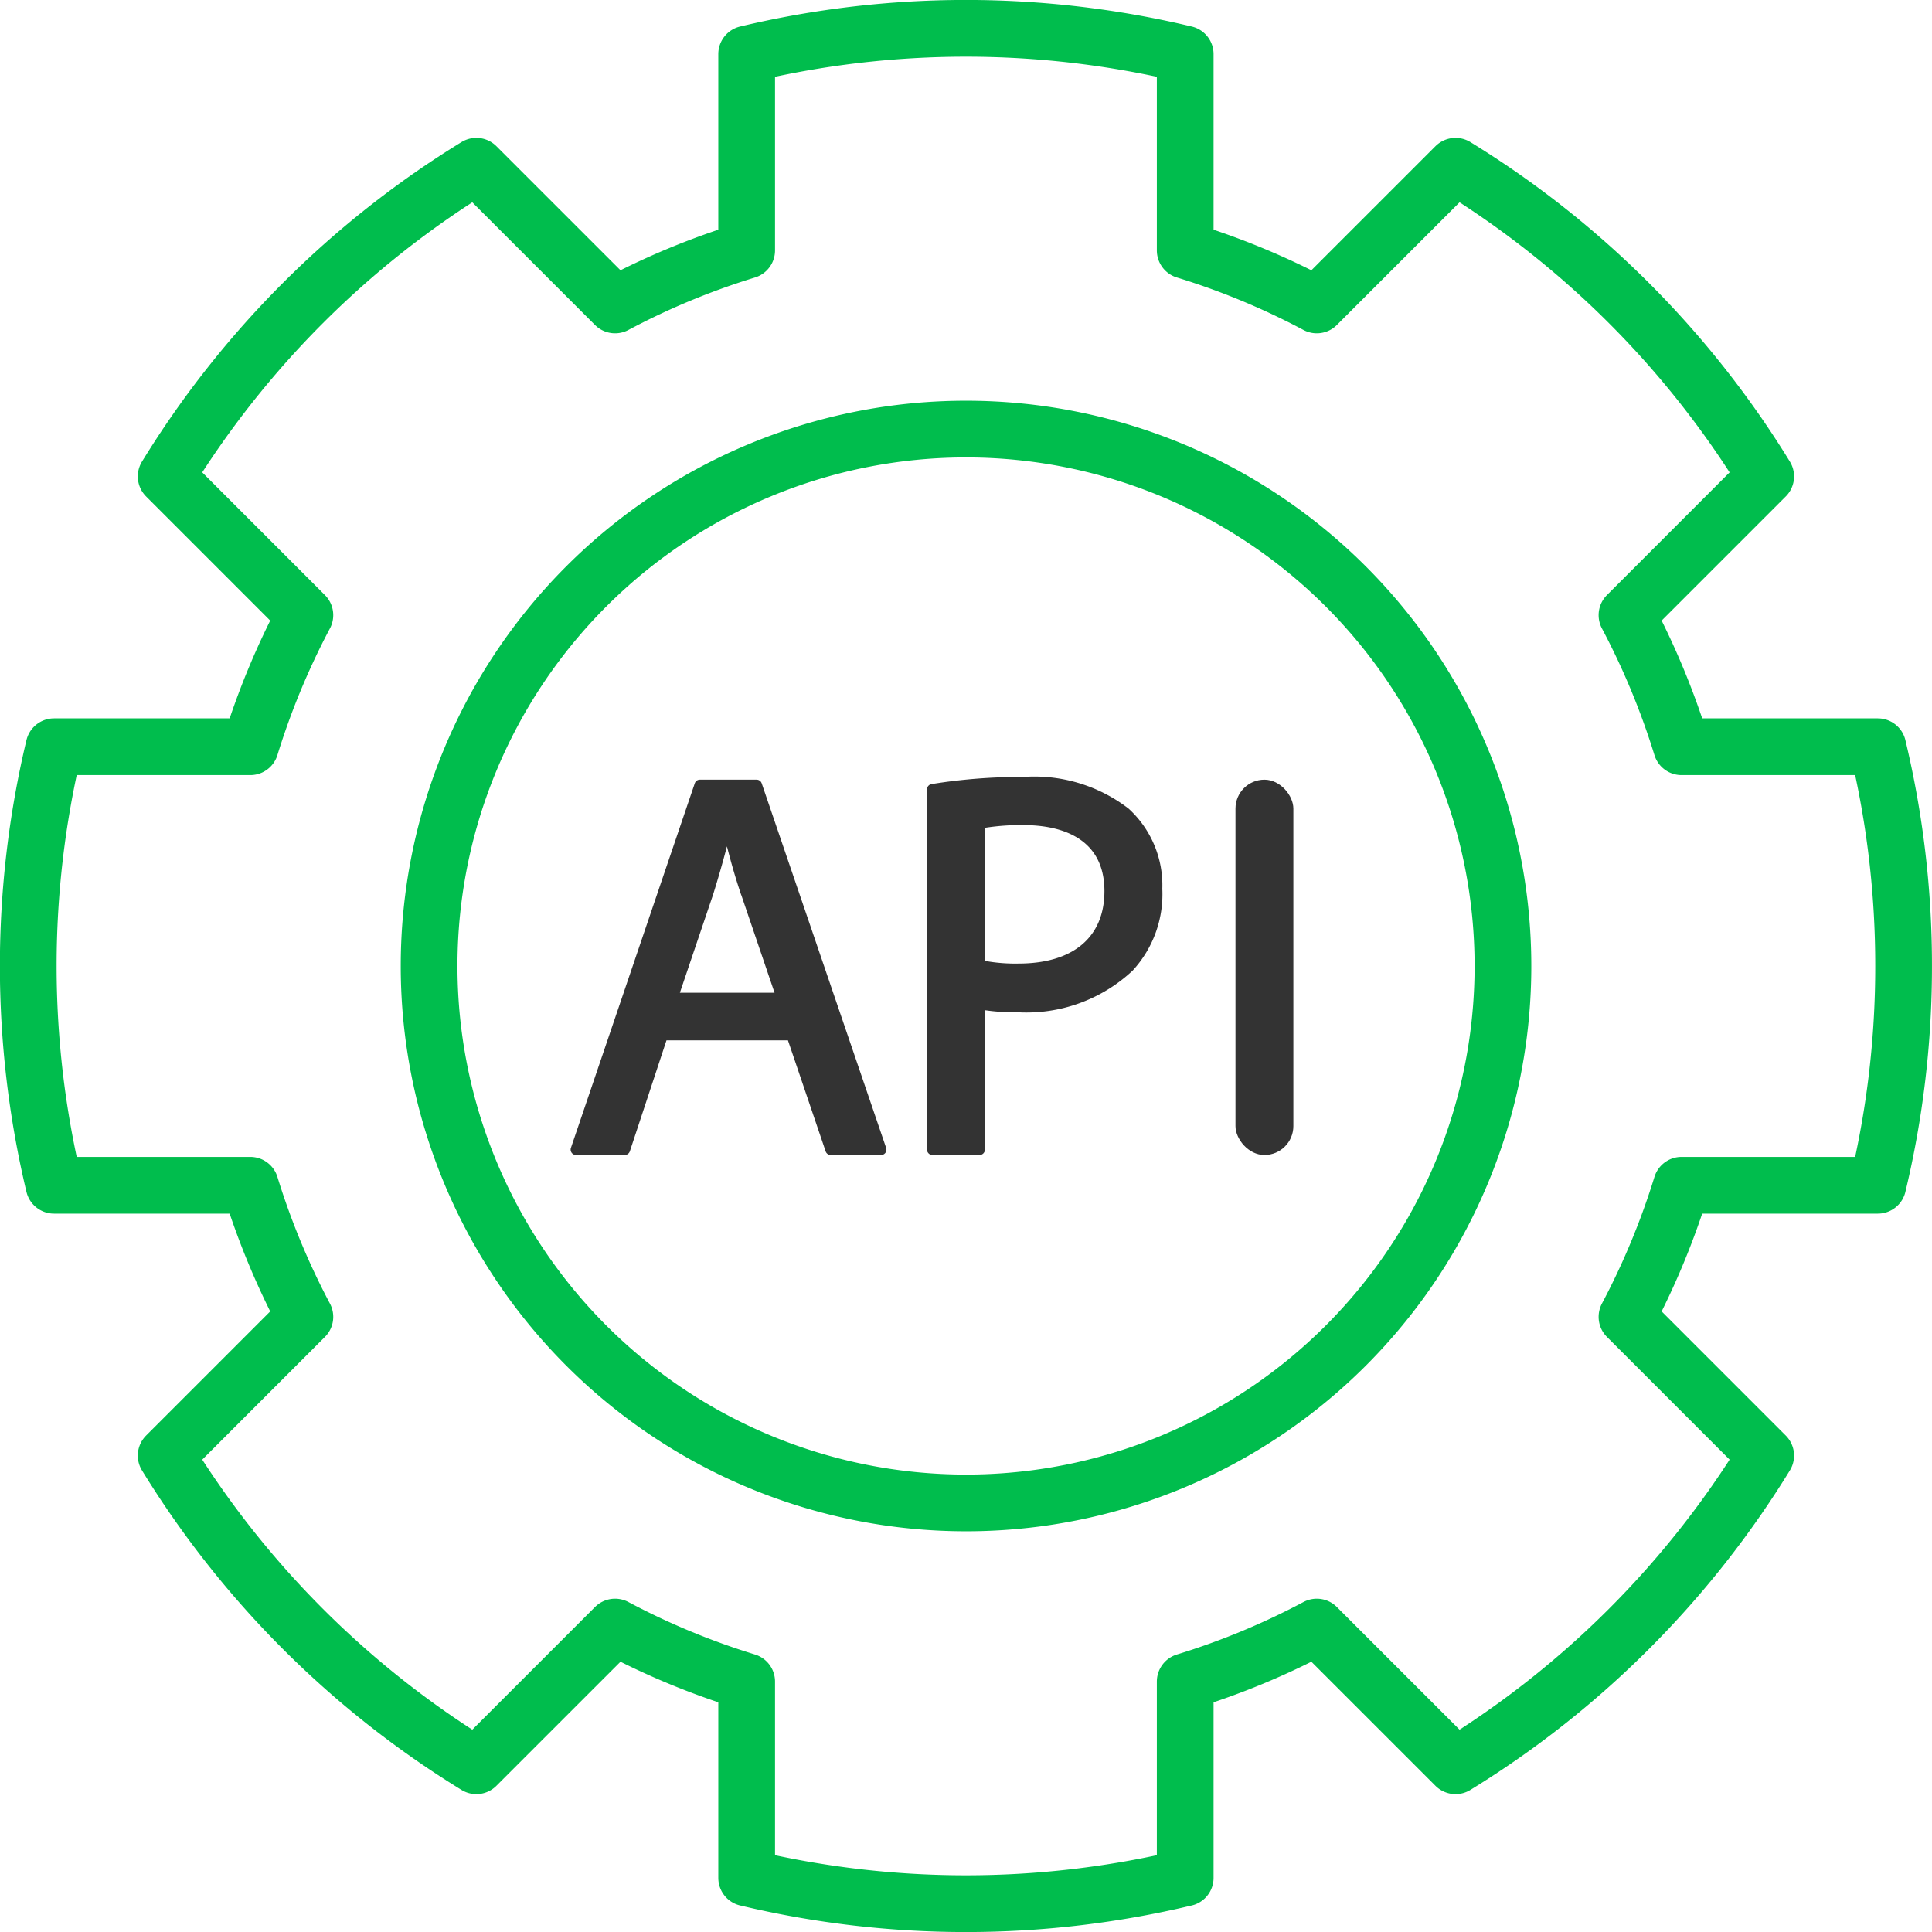
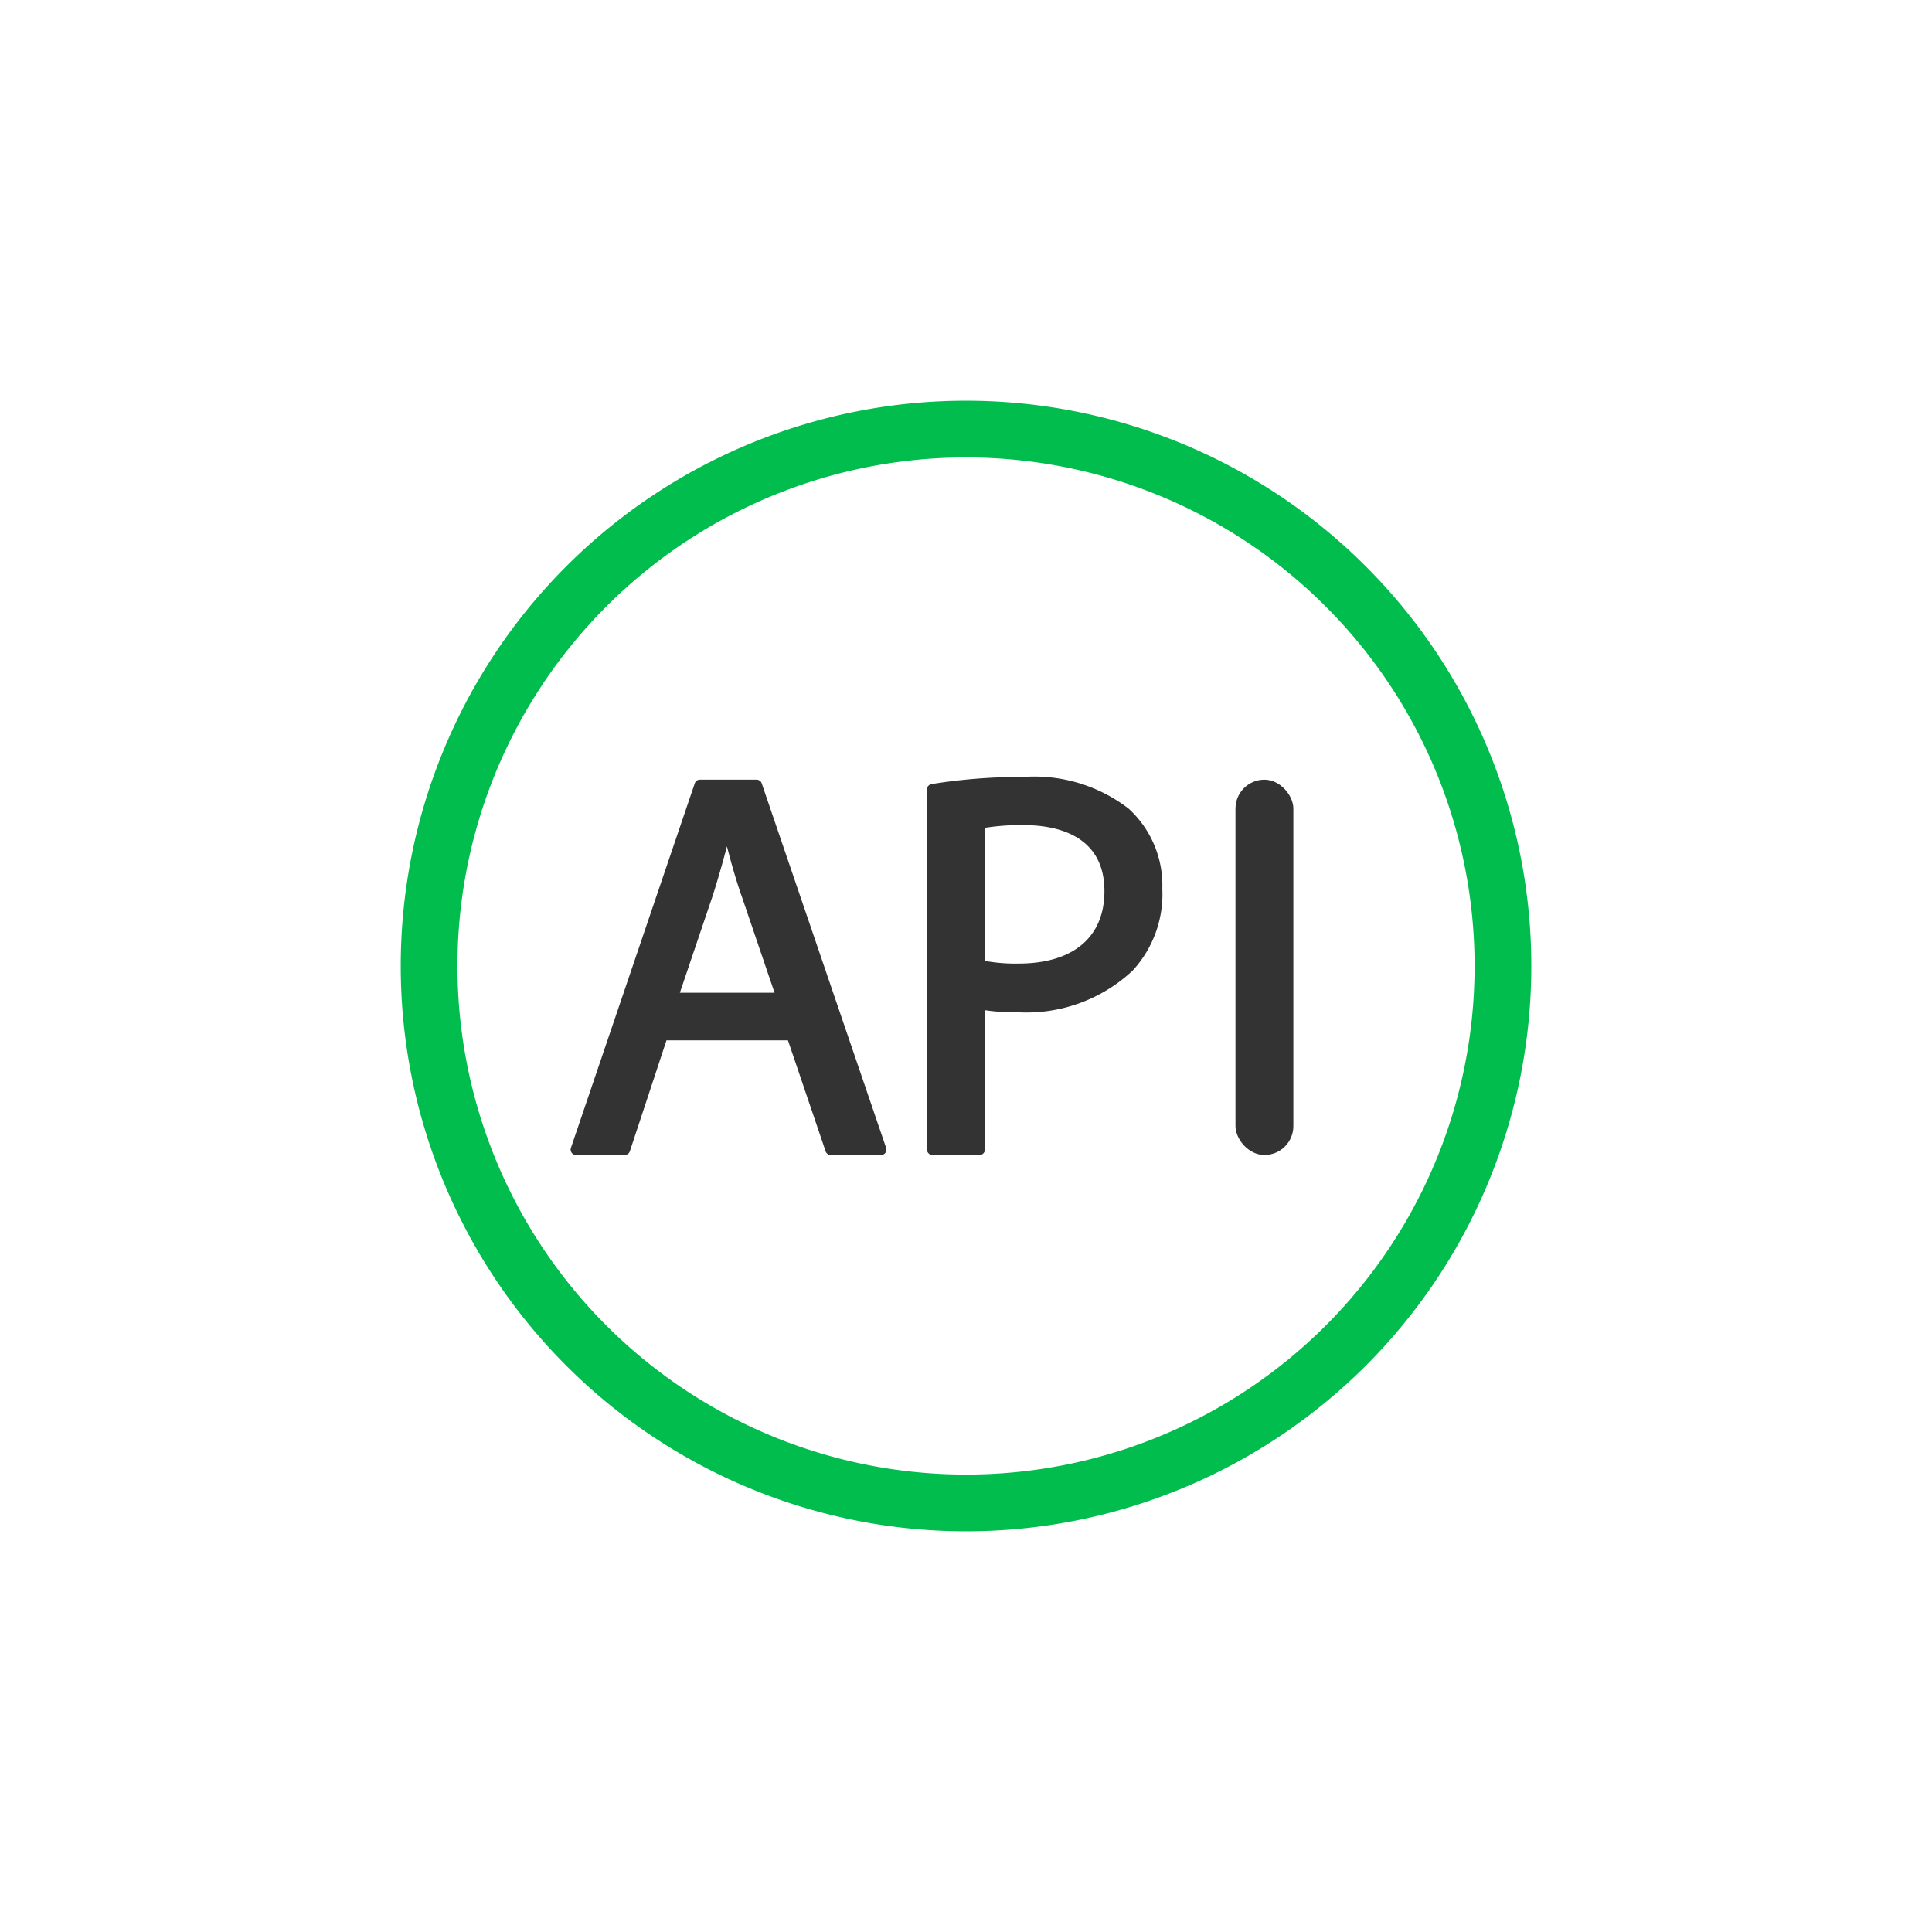
<svg xmlns="http://www.w3.org/2000/svg" width="85.15" height="85.149" viewBox="0 0 85.15 85.149">
  <g transform="translate(-809.976 -447.875)">
    <g transform="translate(811.226 449.125)">
      <path d="M1107.2,1083.535a23.664,23.664,0,1,0-23.664,23.664,23.659,23.659,0,0,0,23.664-23.664" transform="translate(-1042.21 -1042.21)" fill="none" stroke="#00BD4D" stroke-linecap="round" stroke-linejoin="round" stroke-width="2.5" />
-       <path d="M970.246,928.922a41.342,41.342,0,0,0-1.137-9.664h-8.65a33.452,33.452,0,0,0-2.405-5.8l6.113-6.114a41.514,41.514,0,0,0-13.67-13.67l-6.114,6.113a32.78,32.78,0,0,0-5.8-2.405v-8.65a41.642,41.642,0,0,0-19.328,0v8.65a32.779,32.779,0,0,0-5.8,2.405l-6.114-6.113a41.513,41.513,0,0,0-13.67,13.67l6.113,6.114a33.452,33.452,0,0,0-2.405,5.8h-8.65a41.642,41.642,0,0,0,0,19.328h8.65a33.453,33.453,0,0,0,2.405,5.8l-6.113,6.114a41.515,41.515,0,0,0,13.67,13.67l6.114-6.113a32.788,32.788,0,0,0,5.8,2.405v8.65a41.646,41.646,0,0,0,19.328,0v-8.65a32.789,32.789,0,0,0,5.8-2.405l6.114,6.113a41.516,41.516,0,0,0,13.67-13.67l-6.113-6.114a33.453,33.453,0,0,0,2.405-5.8h8.65A41.341,41.341,0,0,0,970.246,928.922Z" transform="translate(-887.597 -887.597)" fill="none" stroke="#00BD4D" stroke-linecap="round" stroke-linejoin="round" stroke-width="2.5" />
      <g transform="translate(23.897 32.994)">
        <path d="M1129.123,1210.763a.237.237,0,0,0-.225-.162h-2.5a.237.237,0,0,0-.225.162l-5.458,16.065a.238.238,0,0,0,.225.315h2.146a.239.239,0,0,0,.226-.164l1.614-4.889h5.354l1.661,4.892a.238.238,0,0,0,.225.162h2.216a.238.238,0,0,0,.225-.315Zm-.9,4.921,1.466,4.308h-4.173l1.468-4.337c.2-.64.4-1.325.607-2.114C1127.765,1214.221,1127.962,1214.927,1128.22,1215.683Z" transform="translate(-1120.699 -1210.482)" fill="#333" />
        <path d="M1297.7,1209.438a24.588,24.588,0,0,0-4.021.313.238.238,0,0,0-.2.235v15.875a.239.239,0,0,0,.239.238h2.074a.239.239,0,0,0,.239-.238v-6.144a8.916,8.916,0,0,0,1.43.09,6.851,6.851,0,0,0,5.081-1.836,4.968,4.968,0,0,0,1.307-3.6,4.571,4.571,0,0,0-1.486-3.538A6.813,6.813,0,0,0,1297.7,1209.438Zm-.191,8.223a7.522,7.522,0,0,1-1.478-.117v-5.865a10.106,10.106,0,0,1,1.716-.119c1.326,0,3.551.378,3.551,2.907C1301.3,1216.5,1299.919,1217.661,1297.511,1217.661Z" transform="translate(-1277.769 -1209.438)" fill="#333" />
        <rect width="2.551" height="16.542" rx="1.275" transform="translate(29.305 0.119)" fill="#333" />
      </g>
    </g>
  </g>
</svg>